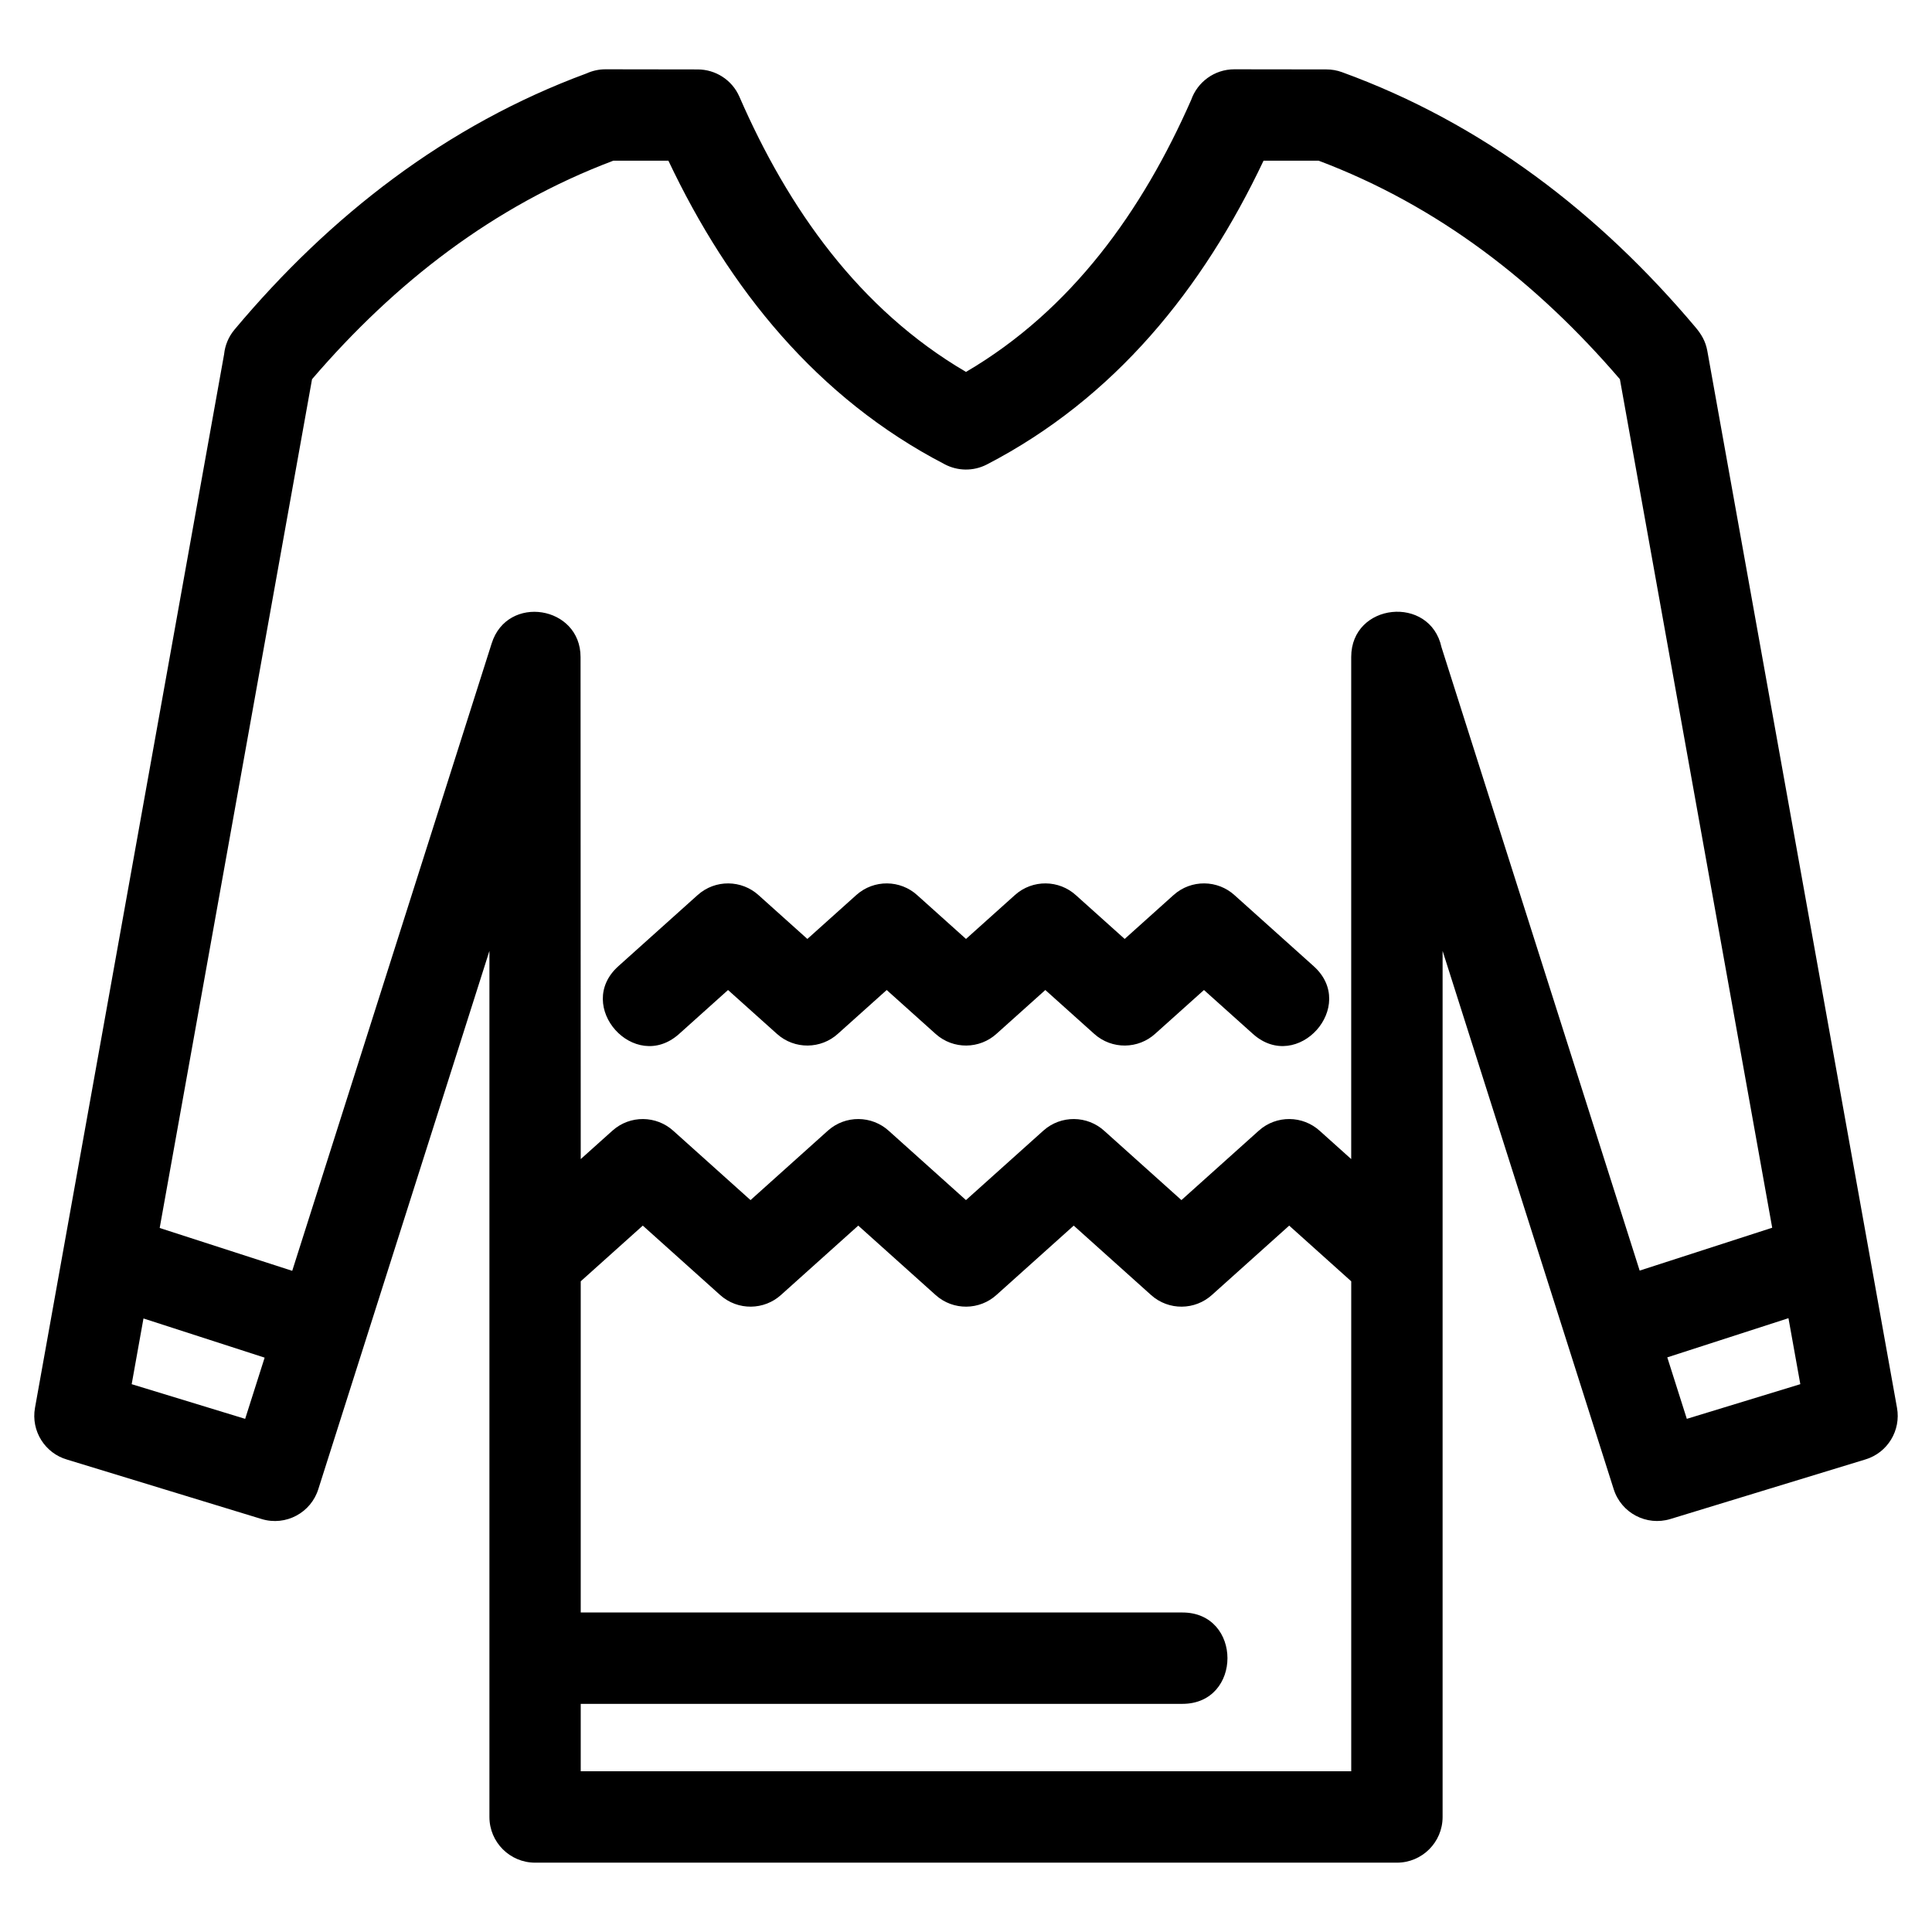
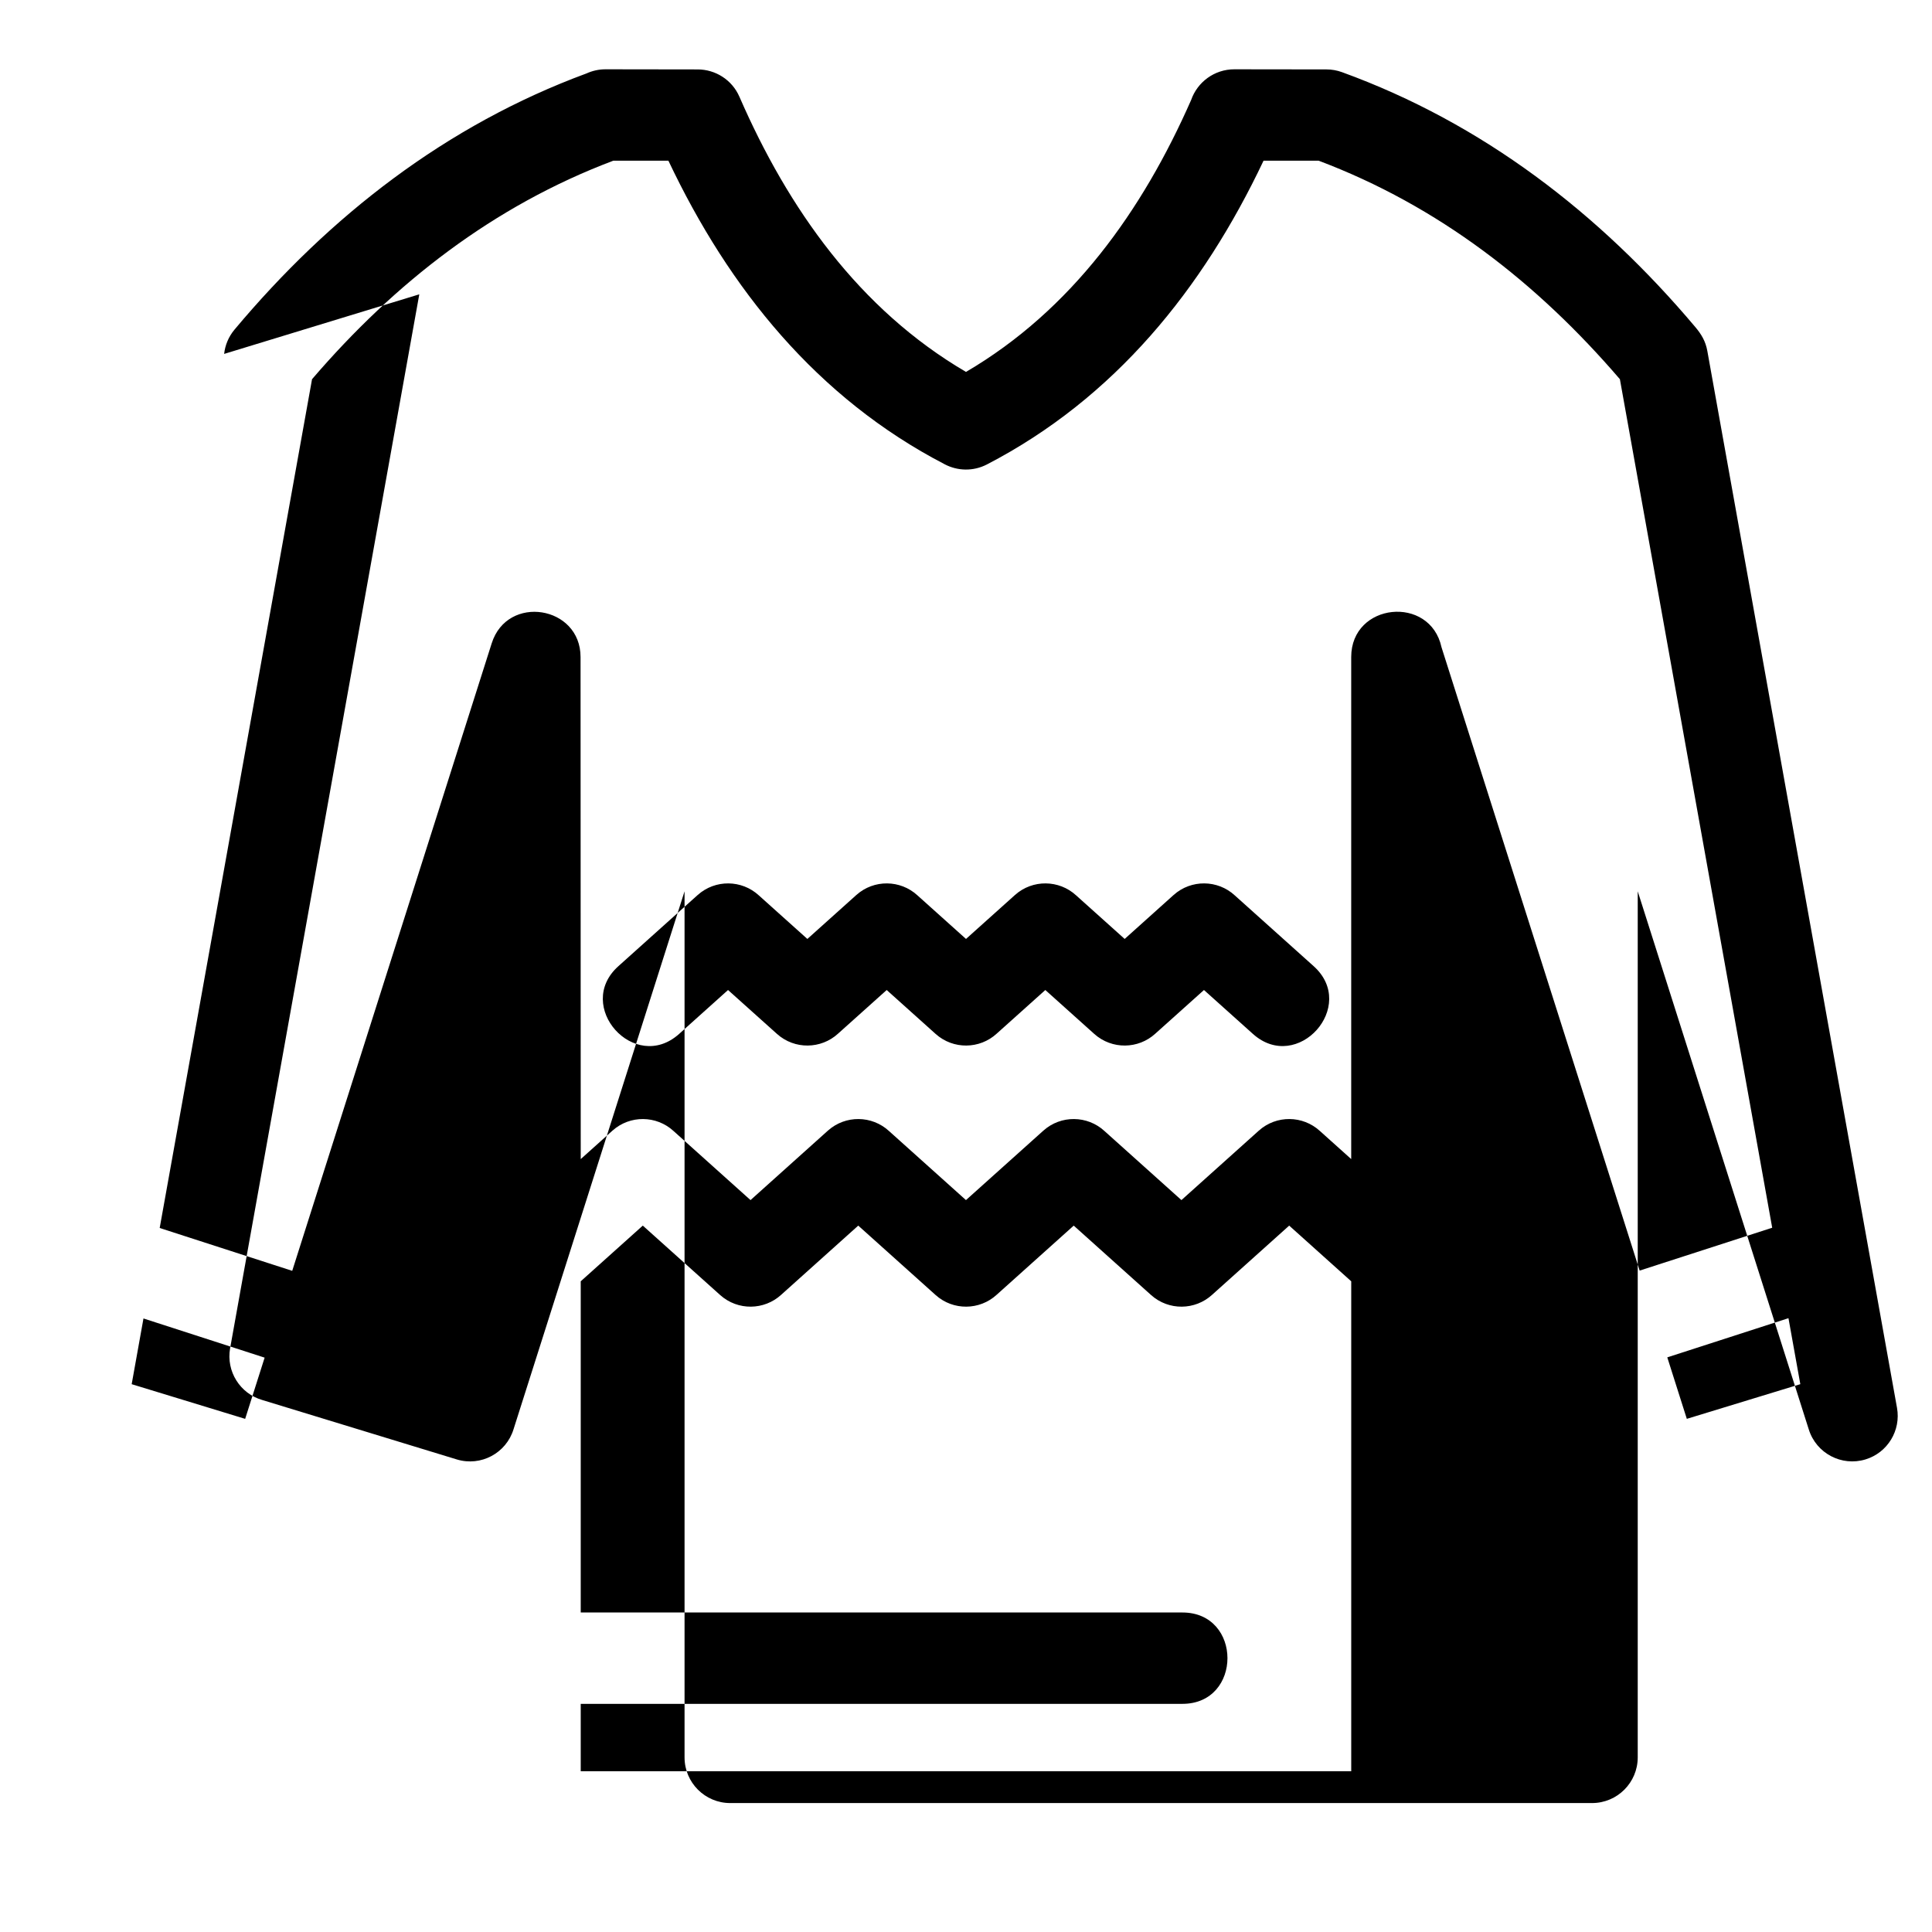
<svg xmlns="http://www.w3.org/2000/svg" fill="#000000" width="800px" height="800px" version="1.1" viewBox="144 144 512 512">
-   <path d="m502.09 613.41v-129.85l-16.441-14.758-20.41 18.316c-4.516 4.141-11.52 4.262-16.18 0.09l-20.512-18.406-20.41 18.316c-4.512 4.141-11.52 4.262-16.18 0.09l-20.512-18.406-20.406 18.316c-4.516 4.141-11.52 4.262-16.18 0.09l-20.512-18.406-16.449 14.758v87.77h159.45c15.922 0 15.922 24.211 0 24.211h-159.45v17.863h204.19zm-298.69-375.62c0.25-2.289 1.156-4.535 2.742-6.434 25.297-30.199 56.148-54.199 93.305-67.902 1.527-0.695 3.231-1.09 5.023-1.09l24.422 0.035c4.652 0 9.086 2.707 11.062 7.246 12.918 29.656 31.723 56.316 60.043 72.918 28.047-16.441 46.766-42.75 59.672-72.078 1.648-4.727 6.148-8.121 11.438-8.121l24.414 0.031c1.367 0 2.754 0.23 4.117 0.727 37.262 13.539 68.223 37.406 93.625 67.539 1.605 1.898 2.727 3.754 3.191 6.324 16.758 93.371 33.512 186.74 50.27 280.11 1.07 5.945-2.453 11.879-8.367 13.668l-51.711 15.797c-6.309 1.91-12.996-1.594-14.996-7.894-15.113-47.559-30.234-95.113-45.348-142.67v229.52c0 6.688-5.422 12.109-12.109 12.109h-228.39c-6.684 0-12.102-5.422-12.102-12.109v-229.52l-45.309 142.53c-1.934 6.371-8.664 9.973-15.035 8.039l-51.539-15.746c-5.879-1.68-9.645-7.574-8.547-13.723 16.703-93.074 33.418-186.19 50.133-279.3zm-17.078 231.64 35.121 11.355 52.863-166.3c4.141-13.086 23.551-9.969 23.547 3.637l0.047 133.05 8.406-7.539c4.66-4.172 11.664-4.051 16.18 0.09l20.41 18.316 20.504-18.406c4.664-4.172 11.668-4.051 16.18 0.09l20.41 18.316 20.512-18.406c4.66-4.172 11.668-4.051 16.18 0.09l20.41 18.316 20.512-18.406c4.66-4.172 11.664-4.051 16.18 0.09l8.301 7.449v-133.05c0-14.418 20.91-16.531 23.934-2.578l52.508 165.18 35.125-11.359-40.363-224.87c-21.969-25.605-48.105-45.938-79.844-57.91h-14.59c-16.102 34.008-39.453 62.961-73.328 80.512-3.641 1.875-7.789 1.719-11.156-0.047-33.828-17.555-57.148-46.484-73.238-80.465h-14.586c-31.746 11.977-57.875 32.305-79.852 57.91l-40.375 224.94zm27.809 34.359-32.109-10.383-3.125 17.418 30.074 9.188zm403.83-10.457-32.113 10.383 5.176 16.293 30.078-9.188zm-294-75.32c-11.805 10.562-27.883-7.41-16.078-17.969l21.016-18.863c4.66-4.164 11.668-4.047 16.18 0.09l12.883 11.562 12.984-11.652c4.66-4.164 11.664-4.047 16.172 0.09l12.883 11.562 12.984-11.652c4.66-4.164 11.664-4.047 16.18 0.09l12.883 11.562 12.977-11.652c4.66-4.164 11.668-4.047 16.18 0.09l20.922 18.773c11.801 10.562-4.273 28.531-16.078 17.969l-12.984-11.645-12.883 11.555c-4.512 4.141-11.516 4.262-16.18 0.09l-12.977-11.645-12.883 11.555c-4.512 4.141-11.52 4.262-16.18 0.09l-12.977-11.645-12.883 11.555c-4.516 4.141-11.52 4.262-16.18 0.09l-12.984-11.645z" />
+   <path d="m502.09 613.41v-129.85l-16.441-14.758-20.41 18.316c-4.516 4.141-11.52 4.262-16.18 0.09l-20.512-18.406-20.41 18.316c-4.512 4.141-11.52 4.262-16.18 0.09l-20.512-18.406-20.406 18.316c-4.516 4.141-11.52 4.262-16.18 0.09l-20.512-18.406-16.449 14.758v87.77h159.45c15.922 0 15.922 24.211 0 24.211h-159.45v17.863h204.19zm-298.69-375.62c0.25-2.289 1.156-4.535 2.742-6.434 25.297-30.199 56.148-54.199 93.305-67.902 1.527-0.695 3.231-1.09 5.023-1.09l24.422 0.035c4.652 0 9.086 2.707 11.062 7.246 12.918 29.656 31.723 56.316 60.043 72.918 28.047-16.441 46.766-42.75 59.672-72.078 1.648-4.727 6.148-8.121 11.438-8.121l24.414 0.031c1.367 0 2.754 0.23 4.117 0.727 37.262 13.539 68.223 37.406 93.625 67.539 1.605 1.898 2.727 3.754 3.191 6.324 16.758 93.371 33.512 186.74 50.27 280.11 1.07 5.945-2.453 11.879-8.367 13.668c-6.309 1.91-12.996-1.594-14.996-7.894-15.113-47.559-30.234-95.113-45.348-142.67v229.52c0 6.688-5.422 12.109-12.109 12.109h-228.39c-6.684 0-12.102-5.422-12.102-12.109v-229.52l-45.309 142.53c-1.934 6.371-8.664 9.973-15.035 8.039l-51.539-15.746c-5.879-1.68-9.645-7.574-8.547-13.723 16.703-93.074 33.418-186.19 50.133-279.3zm-17.078 231.64 35.121 11.355 52.863-166.3c4.141-13.086 23.551-9.969 23.547 3.637l0.047 133.05 8.406-7.539c4.66-4.172 11.664-4.051 16.18 0.09l20.41 18.316 20.504-18.406c4.664-4.172 11.668-4.051 16.18 0.09l20.41 18.316 20.512-18.406c4.66-4.172 11.668-4.051 16.18 0.09l20.41 18.316 20.512-18.406c4.66-4.172 11.664-4.051 16.18 0.09l8.301 7.449v-133.05c0-14.418 20.91-16.531 23.934-2.578l52.508 165.18 35.125-11.359-40.363-224.87c-21.969-25.605-48.105-45.938-79.844-57.91h-14.59c-16.102 34.008-39.453 62.961-73.328 80.512-3.641 1.875-7.789 1.719-11.156-0.047-33.828-17.555-57.148-46.484-73.238-80.465h-14.586c-31.746 11.977-57.875 32.305-79.852 57.91l-40.375 224.94zm27.809 34.359-32.109-10.383-3.125 17.418 30.074 9.188zm403.83-10.457-32.113 10.383 5.176 16.293 30.078-9.188zm-294-75.32c-11.805 10.562-27.883-7.41-16.078-17.969l21.016-18.863c4.66-4.164 11.668-4.047 16.18 0.09l12.883 11.562 12.984-11.652c4.66-4.164 11.664-4.047 16.172 0.09l12.883 11.562 12.984-11.652c4.66-4.164 11.664-4.047 16.18 0.09l12.883 11.562 12.977-11.652c4.66-4.164 11.668-4.047 16.18 0.09l20.922 18.773c11.801 10.562-4.273 28.531-16.078 17.969l-12.984-11.645-12.883 11.555c-4.512 4.141-11.516 4.262-16.18 0.09l-12.977-11.645-12.883 11.555c-4.512 4.141-11.52 4.262-16.18 0.09l-12.977-11.645-12.883 11.555c-4.516 4.141-11.52 4.262-16.18 0.09l-12.984-11.645z" />
</svg>